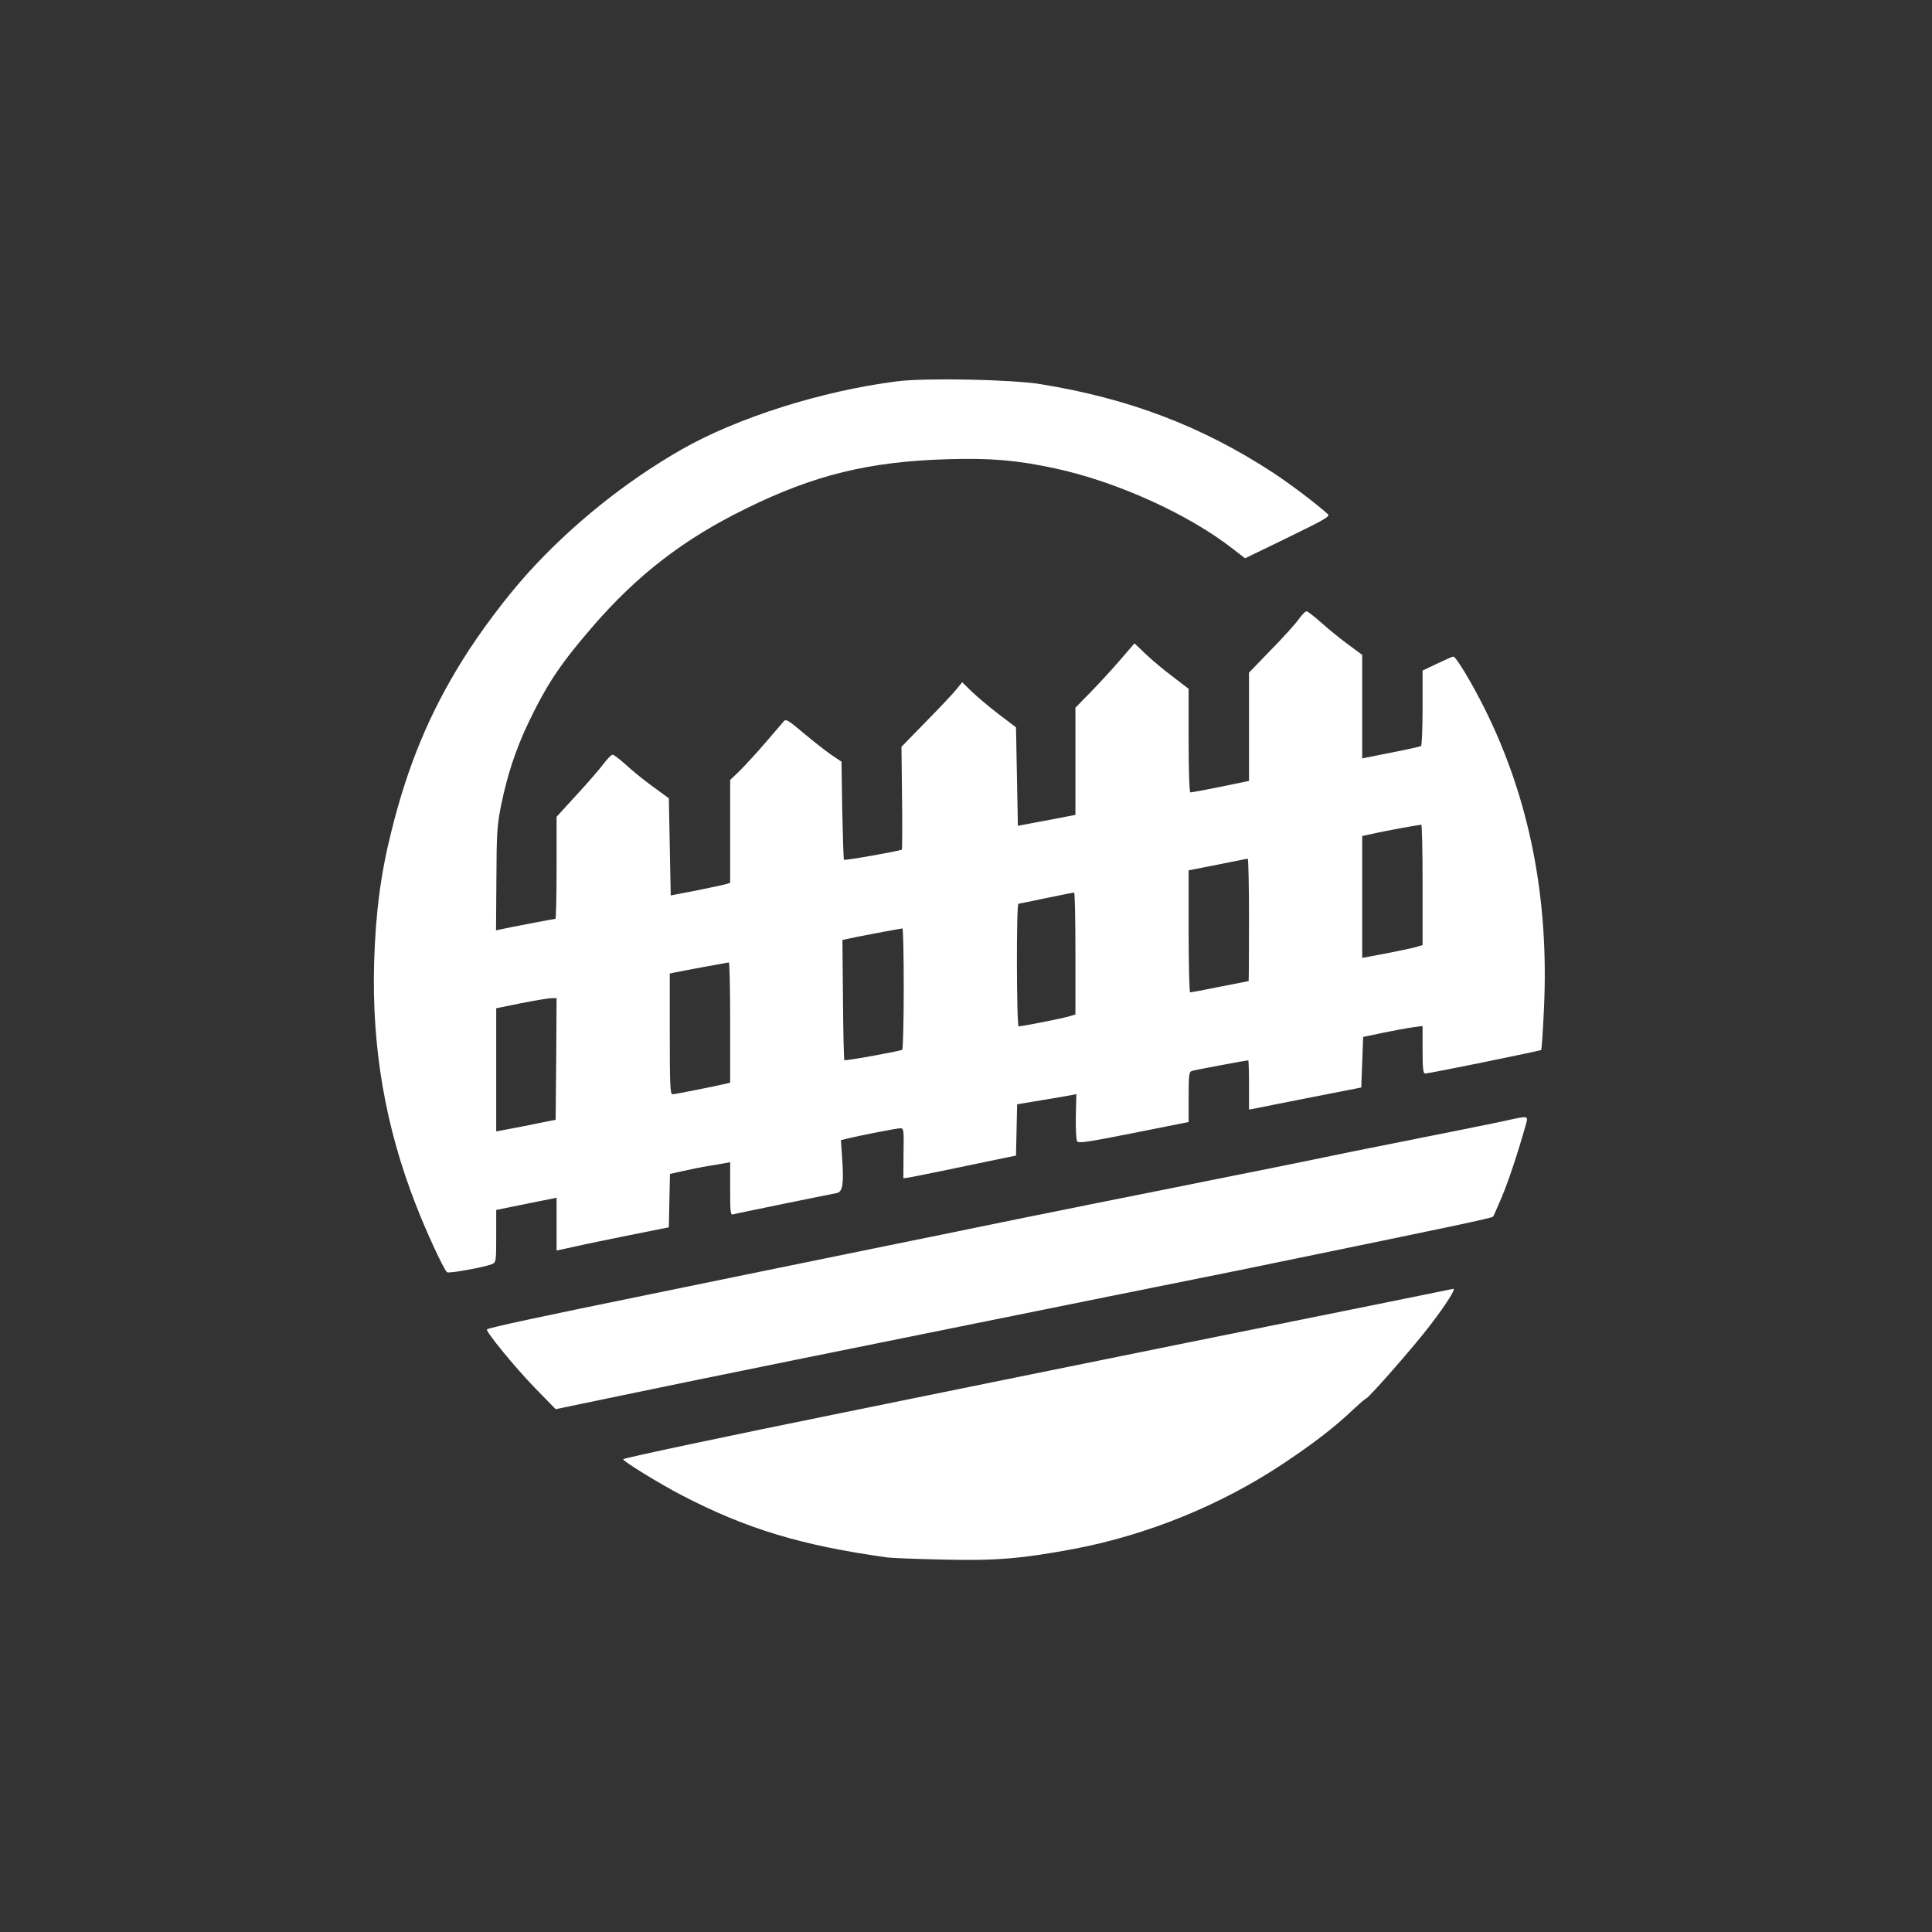
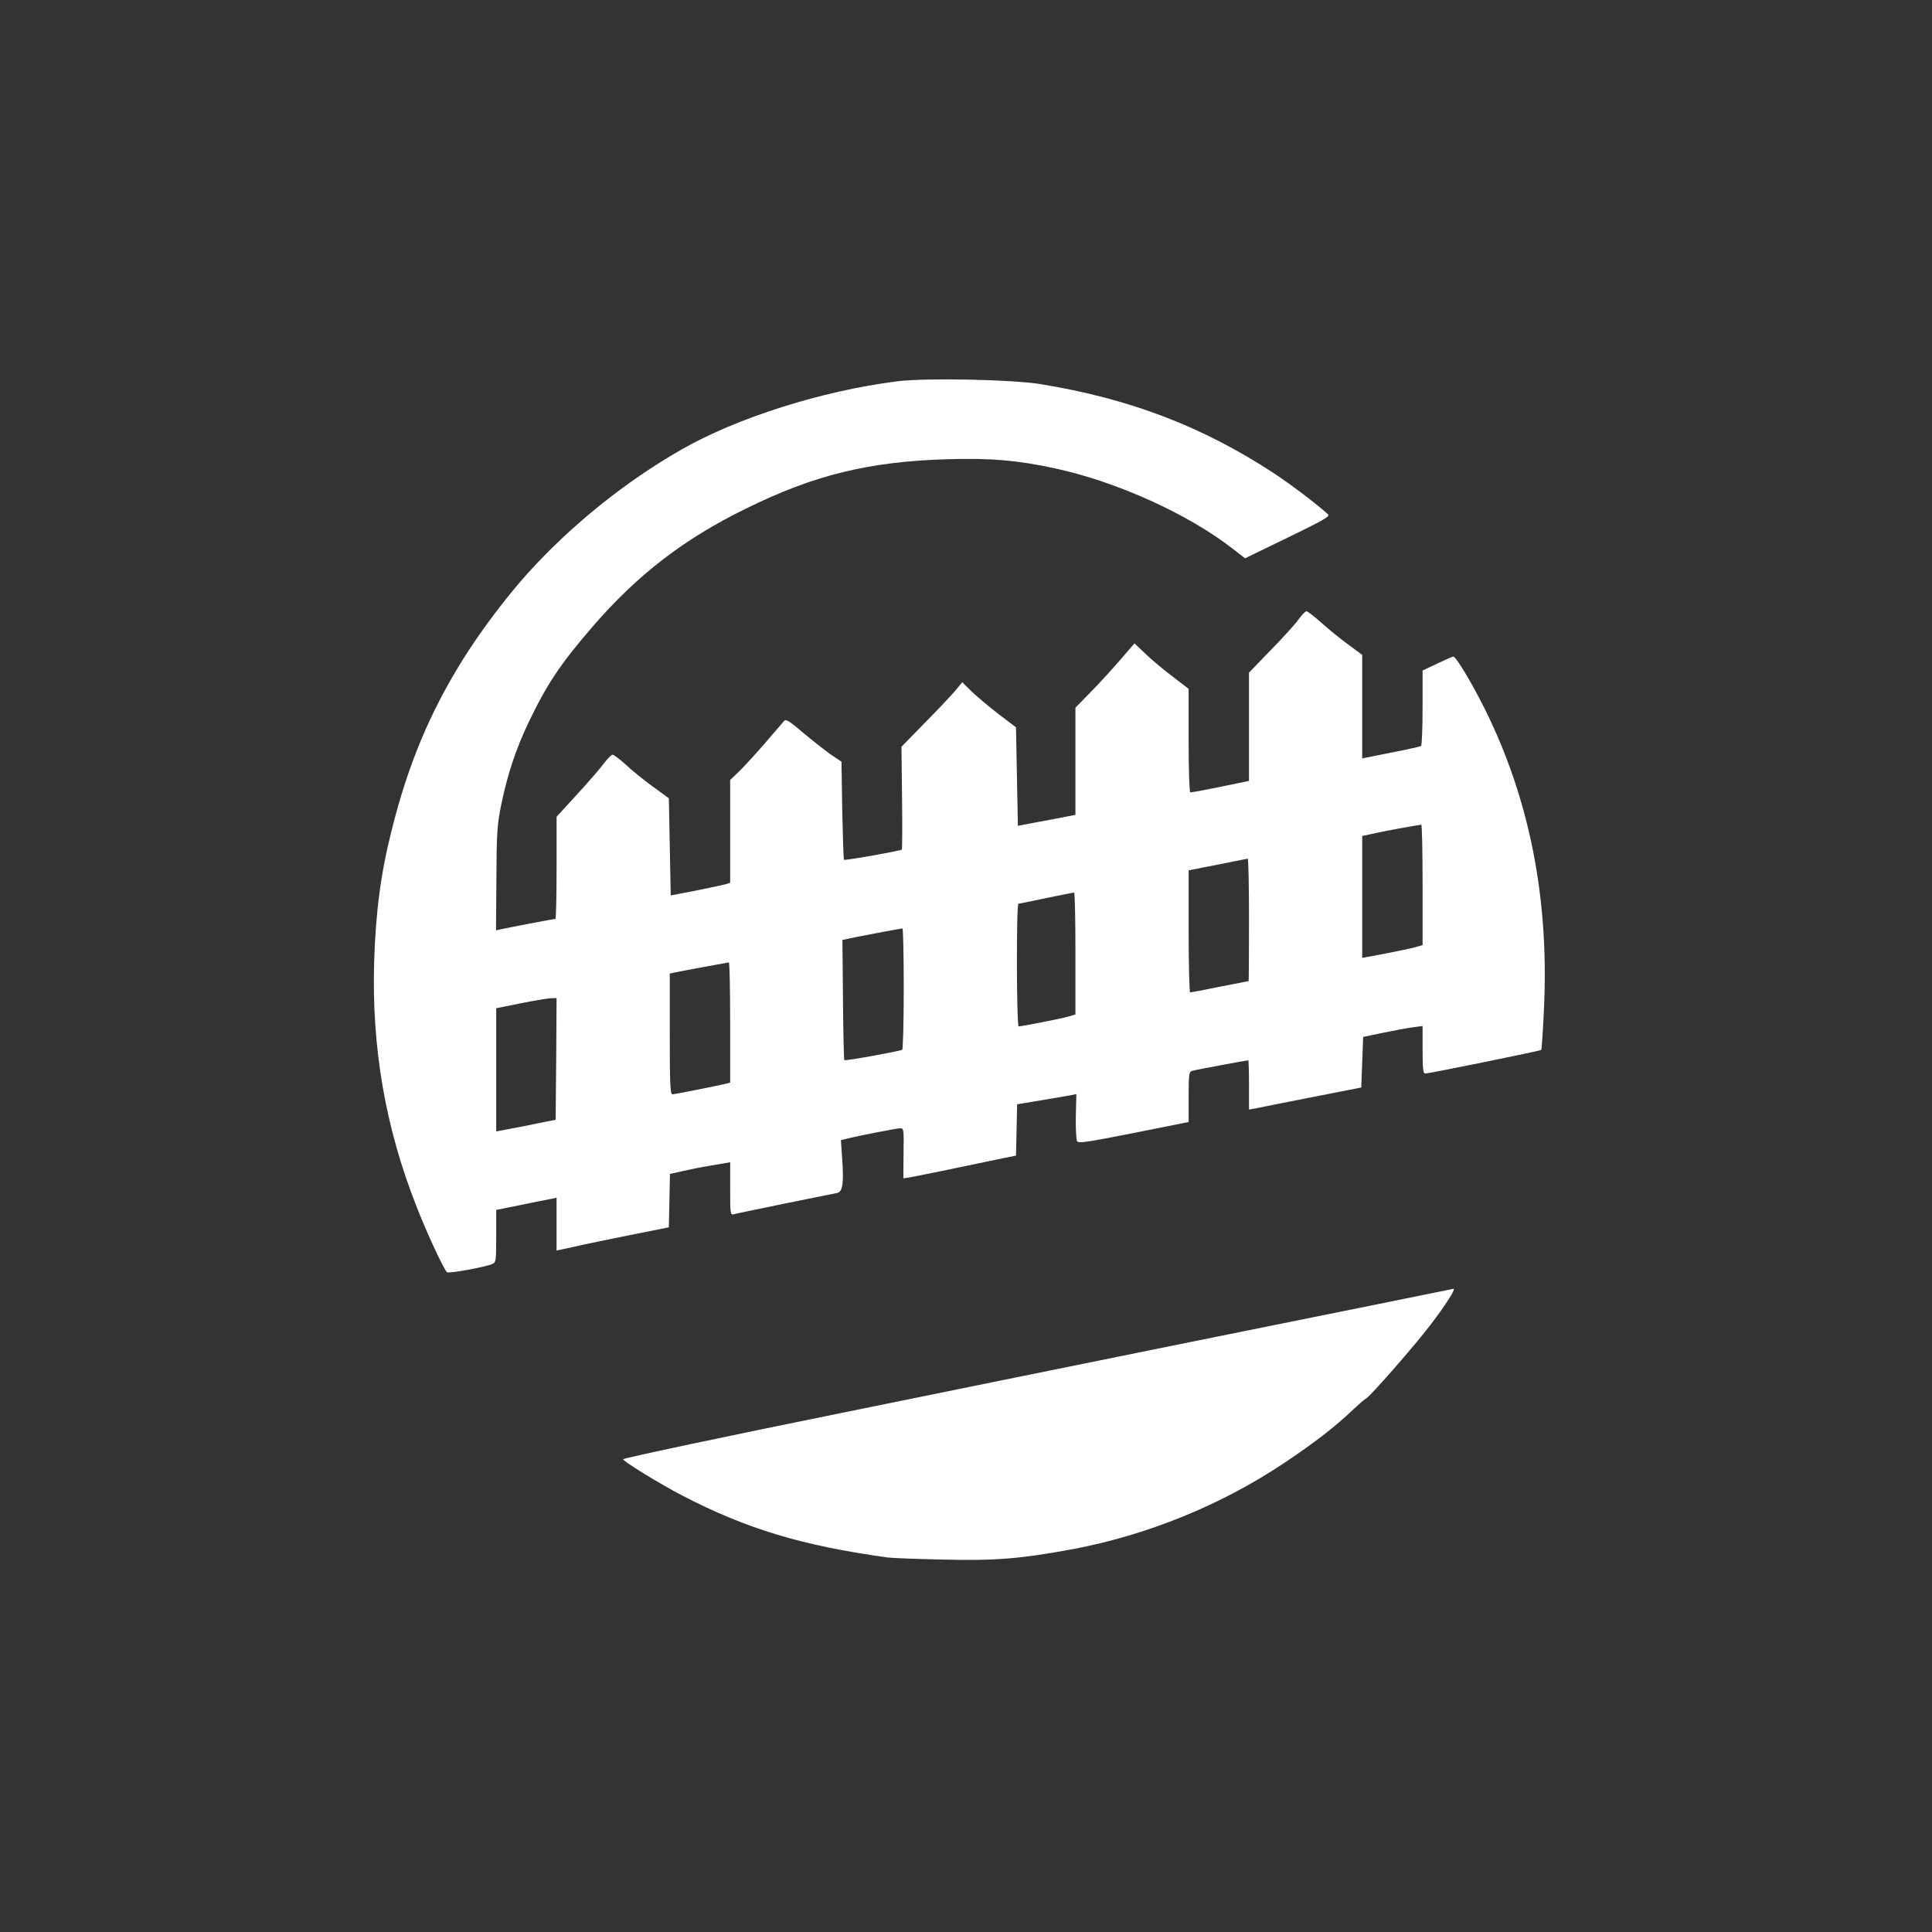
<svg xmlns="http://www.w3.org/2000/svg" version="1.0" width="1024pt" height="1024pt" viewBox="0 0 1024 1024" preserveAspectRatio="xMidYMid meet">
  <rect x="0" y="0" width="1024" height="1024" fill="#333333" stroke="none" />
  <g transform="translate(0,1024) scale(0.1,-0.1)" fill="#ffffff" stroke="none">
    <path d="M4755 8219 c-400 -51 -845 -192 -1142 -361 -297 -170 -580 -397 -812 -652 -116 -128 -257 -315 -351 -467 -173 -278 -289 -556 -375 -903 -57 -225 -84 -433 -92 -696 -13 -453 59 -872 222 -1288 52 -135 145 -336 164 -355 8 -8 198 26 239 43 21 9 22 14 22 148 l0 139 133 27 c72 15 144 29 160 32 l27 6 0 -140 0 -140 93 20 c50 12 184 39 297 62 l205 41 3 142 3 141 72 16 c39 9 99 21 132 26 33 6 72 12 88 15 l27 5 0 -141 c0 -129 1 -140 18 -135 9 3 132 28 272 57 140 28 265 54 277 56 29 7 36 50 27 177 l-7 103 29 7 c62 16 268 56 286 56 18 0 19 -8 17 -132 l-1 -133 23 3 c20 2 301 60 519 106 l55 11 3 136 3 136 132 22 c72 12 143 24 157 27 l25 5 -3 -118 c-1 -65 2 -124 7 -132 8 -12 57 -4 300 44 l291 58 0 133 c0 118 2 133 18 138 15 5 288 56 298 56 2 0 4 -59 4 -130 l0 -131 33 6 c17 4 151 30 297 59 l265 52 5 134 5 134 105 22 c58 12 129 25 158 29 l52 7 0 -126 c0 -100 3 -126 14 -126 20 0 609 120 615 125 2 3 9 98 14 212 29 588 -76 1119 -314 1597 -70 140 -152 276 -166 276 -5 0 -43 -17 -85 -37 l-78 -37 0 -197 c0 -109 -4 -200 -8 -203 -5 -3 -67 -17 -138 -31 -71 -14 -139 -28 -151 -30 l-23 -5 0 274 0 275 -73 54 c-40 29 -104 81 -142 115 -38 34 -74 62 -80 62 -7 0 -26 -20 -43 -44 -17 -24 -83 -97 -147 -162 l-115 -119 0 -287 0 -287 -72 -15 c-110 -23 -229 -46 -239 -46 -5 0 -9 120 -9 275 l0 274 -82 63 c-46 34 -110 88 -144 120 l-61 58 -75 -87 c-42 -49 -112 -125 -157 -171 l-81 -83 0 -284 0 -284 -52 -10 c-29 -6 -98 -19 -153 -29 l-100 -19 -5 261 -5 261 -92 70 c-51 39 -115 93 -143 120 l-50 49 -37 -45 c-20 -24 -93 -101 -161 -170 l-124 -127 3 -270 c2 -149 1 -273 -1 -275 -9 -7 -302 -59 -307 -54 -2 3 -6 121 -9 262 l-4 258 -58 39 c-31 22 -97 74 -146 115 -73 62 -90 73 -100 62 -7 -8 -51 -59 -98 -114 -47 -55 -109 -122 -137 -150 l-51 -49 0 -272 0 -273 -22 -7 c-13 -4 -84 -19 -158 -34 l-135 -26 -5 258 -5 257 -85 62 c-47 34 -111 86 -143 116 -32 29 -64 53 -70 53 -7 0 -28 -22 -47 -47 -19 -26 -83 -100 -142 -164 l-108 -118 0 -270 c0 -149 -3 -271 -6 -271 -6 0 -249 -46 -292 -56 l-23 -5 2 273 c1 244 4 286 25 390 33 161 76 292 144 436 99 206 169 312 342 512 236 273 483 464 813 625 361 178 653 249 1065 261 231 7 370 -5 570 -48 327 -70 710 -243 947 -429 l62 -48 227 110 c187 91 225 112 213 123 -68 61 -194 156 -289 219 -377 247 -765 395 -1235 471 -154 25 -608 34 -760 15z m2785 -2669 l0 -319 -37 -11 c-21 -6 -93 -21 -160 -34 l-123 -23 0 323 0 323 74 16 c59 13 191 37 239 44 4 1 7 -143 7 -319z m-920 -185 c0 -179 -1 -325 -2 -325 -2 0 -70 -14 -153 -30 -82 -17 -153 -30 -157 -30 -4 0 -8 146 -8 323 l0 324 153 30 c83 17 155 31 160 32 4 0 7 -145 7 -324z m-920 -178 l0 -324 -37 -11 c-38 -11 -246 -52 -264 -52 -11 0 -13 650 -1 650 4 0 70 14 147 30 77 16 143 29 148 29 4 1 7 -145 7 -322z m-910 -186 c0 -176 -4 -322 -8 -325 -14 -8 -301 -60 -307 -55 -2 3 -6 147 -7 321 l-3 316 80 17 c70 14 216 41 238 44 4 1 7 -143 7 -318z m-920 -180 l0 -319 -27 -7 c-51 -12 -266 -55 -279 -55 -12 0 -14 57 -14 320 l0 320 23 5 c32 7 259 49 290 54 4 0 7 -143 7 -318z m-922 -193 l-3 -323 -85 -17 c-47 -10 -118 -24 -157 -31 l-73 -14 0 327 0 326 128 26 c70 14 142 26 160 27 l32 1 -2 -322z" />
-     <path d="M7975 4299 c-49 -11 -250 -51 -445 -90 -195 -39 -427 -85 -515 -104 -88 -18 -263 -54 -390 -79 -447 -89 -1332 -267 -1450 -292 -66 -14 -273 -56 -460 -94 -187 -38 -495 -101 -685 -140 -190 -39 -453 -93 -585 -120 -554 -113 -855 -177 -864 -186 -9 -9 149 -202 252 -308 l112 -115 360 75 c373 78 1316 269 2555 519 393 79 792 159 885 179 963 198 1164 240 1169 248 2 2 21 46 44 99 36 86 83 225 126 377 18 62 24 60 -109 31z" />
    <path d="M7265 3320 c-236 -48 -689 -139 -1005 -203 -316 -64 -764 -155 -995 -202 -231 -47 -598 -122 -815 -166 -573 -116 -1140 -236 -1147 -243 -7 -7 194 -131 312 -192 341 -177 634 -266 1090 -329 22 -3 153 -8 290 -11 280 -7 415 4 695 56 391 74 783 233 1115 455 159 106 272 193 368 285 32 30 62 56 68 58 18 7 259 282 340 389 85 111 137 194 122 192 -4 -1 -201 -41 -438 -89z" />
  </g>
</svg>